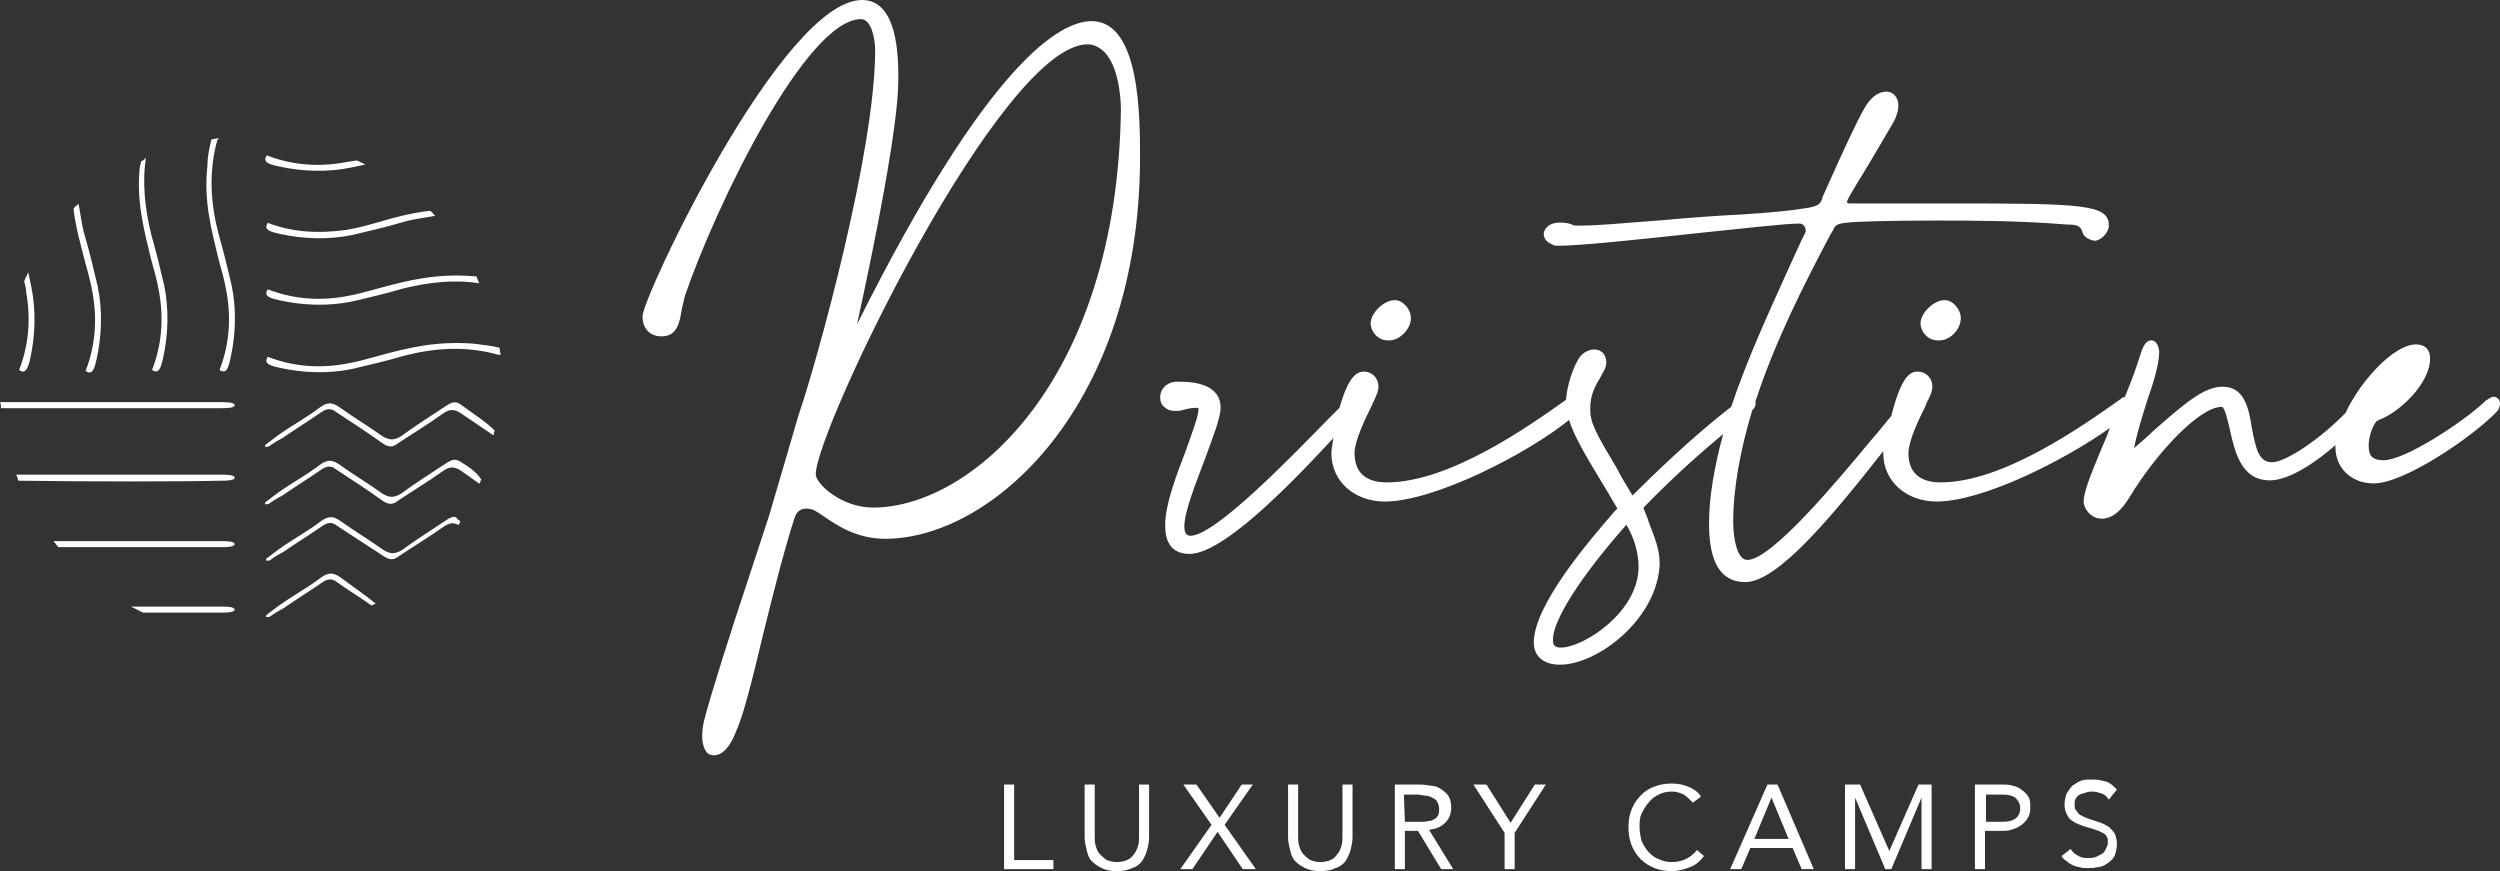
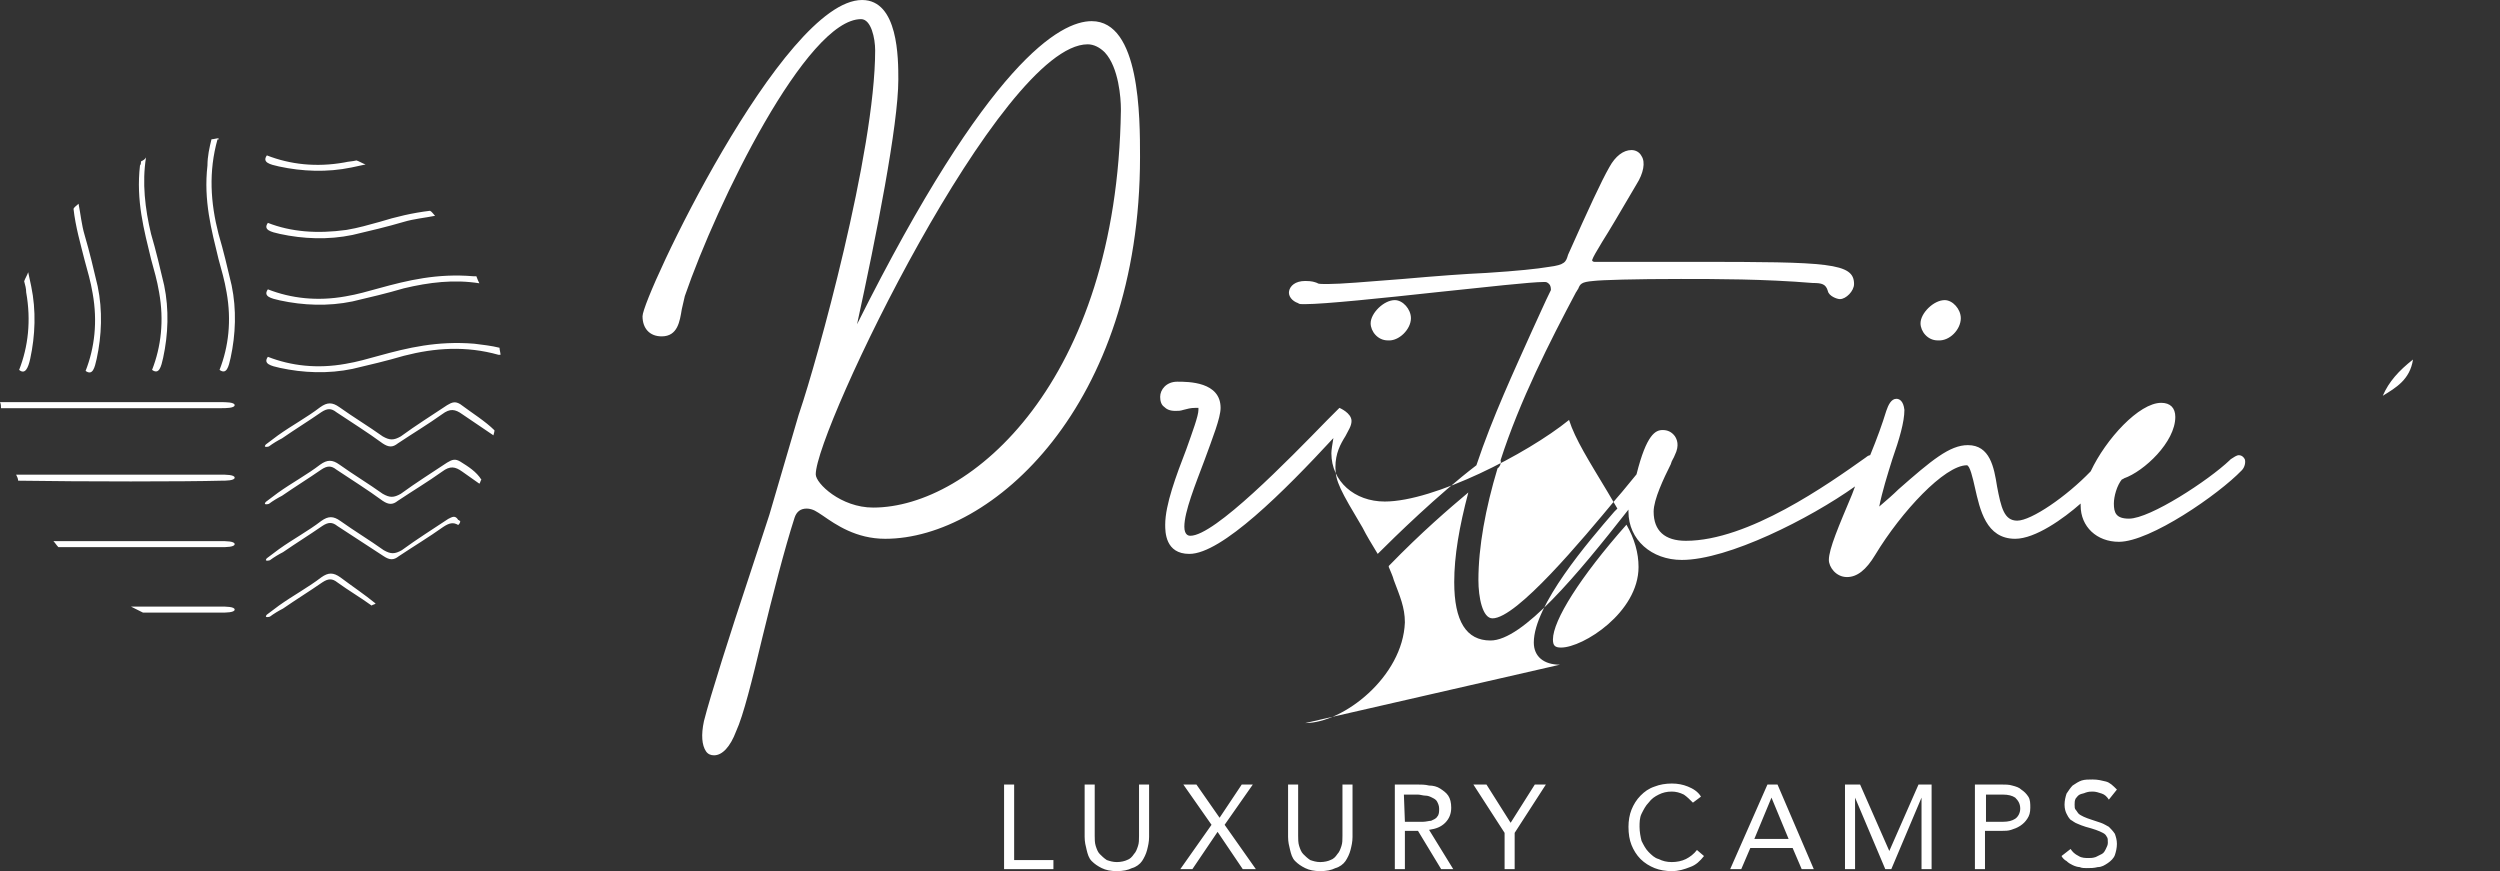
<svg xmlns="http://www.w3.org/2000/svg" id="Layer_2" viewBox="0 0 248.24 86.5">
  <rect x="0" y="0" width="248.24" height="86.5" fill="#333333" stroke="none" />
  <g id="Layer_1-2">
-     <path d="m70.9,75c-.3,0-.6-.1-.8-.4-.4-.6-.5-1.6-.2-3,.6-2.4,2.7-9,4.5-14.4.8-2.4,1.5-4.6,2-6.1l2.9-9.9h0l.1-.3c1.7-5,7.5-25.8,7.5-35.9,0-1.2-.4-3.1-1.4-3.1-5.4,0-14.3,18.2-17.5,27.5-.1.4-.2.9-.3,1.3-.2,1.2-.4,2.7-2,2.7-1.2,0-1.9-.8-1.9-2,0-1.9,13.9-31.4,21.8-31.4,3.6,0,3.6,5.8,3.6,7.9,0,4.5-2.2,15.6-4.1,24.3C98.2,6,105.3,2.1,108.4,2.1c4.8,0,4.8,9.5,4.8,13.5,0,24.7-14.7,37.9-25.3,37.9-2.9,0-4.9-1.4-6.2-2.3-.3-.2-.6-.4-.8-.5-.2-.1-.5-.2-.8-.2-.6,0-1,.3-1.2.9-1,3.1-2.2,7.8-3.2,11.9-1,4.2-1.9,7.8-2.6,9.3-.6,1.6-1.4,2.4-2.2,2.4ZM108,4.4c-8.6,0-27,38.3-27,42.7,0,.9,2.5,3.3,5.7,3.3,9.7,0,24.2-12.5,24.6-39.4v-.2h0c0-1-.2-4.1-1.6-5.6-.5-.5-1.1-.8-1.7-.8Zm32.1,27.2c0-.9-.8-1.8-1.6-1.8-1.1,0-2.4,1.3-2.4,2.3,0,.8.7,1.7,1.7,1.7,1.1.1,2.3-1.1,2.3-2.2Zm54.6,0c0-.9-.8-1.8-1.6-1.8-1.1,0-2.4,1.3-2.4,2.3,0,.8.7,1.7,1.7,1.7,1.2.1,2.3-1.1,2.3-2.2Zm-39.8,34.4c-1.6,0-2.6-.8-2.6-2.2,0-3.7,5.4-10,8-13l.3-.3-1-1.7c-1.8-3-3.2-5.2-3.8-7.1-4.2,3.4-13.4,8.1-18.3,8.1-3,0-5.3-2-5.3-4.8,0-.3.1-.9.2-1.5-4.9,5.3-11.1,11.5-14.3,11.5-2.4,0-2.4-2.2-2.4-2.9,0-2,1.1-4.9,2.1-7.5.6-1.7,1.2-3.3,1.2-3.9v-.2h-.3c-.5,0-.8.1-1.2.2-.3.1-.5.1-.8.1-.6,0-.9-.2-1.1-.4-.3-.2-.4-.6-.4-1,0-.7.6-1.5,1.7-1.5s4.3,0,4.3,2.6c0,1-.8,3-1.6,5.2-.9,2.4-2,5.1-2,6.6,0,.9.5.9.6.9,2.4,0,9.7-7.5,13.6-11.5l1.2-1.2c.7-2.4,1.4-3.6,2.4-3.6.5,0,.9.2,1.2.6.2.3.5.9,0,1.9-.1.3-.3.6-.4.9-.7,1.4-1.7,3.5-1.7,4.7,0,1.9,1.1,2.9,3.2,2.9,6.2,0,14-5.5,17.8-8.2.1-1.5.7-3.1,1.1-3.8.3-.7,1-1.2,1.7-1.2s1.2.5,1.2,1.3c0,.5-.3.9-.6,1.5-.5.8-1,1.7-1,3.1s.5,2.3,2.7,6c.4.8.9,1.6,1.5,2.6,1.7-1.7,6-5.9,9.8-8.8,1.6-4.8,3.8-9.5,5.5-13.3.7-1.5,1.3-2.9,1.9-4.1,0-.1,0-.3-.1-.5-.1-.1-.2-.3-.5-.3h-.1c-1.3,0-5.7.5-10.5,1-5.5.6-11.3,1.2-13.2,1.2-.5,0-.6,0-.7-.1-.6-.2-1-.7-.9-1.2s.6-1,1.6-1c.7,0,.9.1,1.2.2.1.1.3.1,1.1.1,1.2,0,3.6-.2,7.4-.5,3.4-.3,6.1-.5,8.3-.6,3.1-.2,5-.4,6.2-.6,1.6-.2,1.7-.5,1.9-1.2,2.1-4.7,3.3-7.3,4.1-8.7.6-1.1,1.4-1.7,2.2-1.7.4,0,.8.2,1,.6.4.6.2,1.7-.5,2.8-1.7,2.9-2.7,4.6-3.4,5.7-.6,1-.9,1.5-1,1.8v.1s.1.1.2.1h10.1c13.2,0,15.7.1,15.7,2.2,0,.7-.8,1.5-1.4,1.5-.3,0-1.1-.3-1.2-.8-.2-.7-.6-.8-1.5-.8-4.8-.4-9.7-.4-13.1-.4-4.6,0-7.9.1-8.7.2-1.2.1-1.3.3-1.5.8-.1.1-.1.2-.2.3-2.6,4.9-5.6,10.8-7.5,16.7.1.3-.1.7-.3.8-1.2,4-1.9,7.8-1.9,11.1,0,1.7.4,3.8,1.4,3.8,2.4,0,8.9-7.8,12.3-11.9.8-.9,1.4-1.7,2-2.4,1-4,1.9-4.4,2.6-4.4.5,0,.9.2,1.2.6.2.3.5.9,0,1.9-.1.3-.3.5-.4.9-.7,1.4-1.7,3.5-1.7,4.7,0,1.9,1.1,2.9,3.2,2.9,6.2,0,14.1-5.6,17.9-8.3.1-.1.3-.2.4-.2.7-1.7,1.2-3.1,1.6-4.4.2-.6.5-1.2,1-1.2.3,0,.7.2.8,1.1,0,1.2-.5,2.9-1.2,4.9-.5,1.6-1,3.2-1.3,4.7.7-.6,1.4-1.2,1.9-1.7,3.3-2.9,5.1-4.4,6.9-4.4,2.2,0,2.6,2.2,2.9,4.1.4,2.1.7,3.4,2,3.4,1.4,0,4.9-2.4,7.3-4.9,1.5-3.2,4.8-6.8,7-6.8.9,0,1.4.5,1.4,1.4,0,2.5-3.1,5.4-5.1,6.1,0,0-.1.1-.2.1-.5.6-.8,1.7-.8,2.4,0,.9.2,1.5,1.5,1.5,2.1,0,7.9-3.8,10-5.8l.1-.1c.3-.2.6-.4.8-.4.3,0,.5.2.6.4.1.3,0,.8-.3,1.1-2.3,2.4-9.1,7.1-12.2,7.1-2.2,0-3.8-1.5-3.8-3.6v-.2c-1.7,1.5-4.5,3.5-6.5,3.5-2.9,0-3.5-2.9-4-5.1-.2-.9-.5-2.2-.8-2.2-2.2,0-6.5,4.6-9.1,8.9-.9,1.5-1.8,2.2-2.8,2.2-1.1,0-1.8-1-1.8-1.7,0-1.1,1-3.4,2.3-6.5.1-.3.2-.5.3-.8-4.5,3.2-12.6,7.3-17.2,7.3-3,0-5.3-2-5.3-4.8v-.2c-5.1,6.5-10.5,13-13.7,13-2.4,0-3.6-1.9-3.6-5.8,0-2.6.5-5.5,1.4-8.9-1.9,1.6-4.6,3.9-7.9,7.3h0v.1c.2.5.4.9.5,1.3.6,1.6,1.1,2.7,1.1,4.2-.2,5.4-6.1,10-9.9,10Zm6.6-13.9c-4.6,5.2-7.3,9.5-7.3,11.4,0,.6.2.8.8.8,2.2,0,7.7-3.5,7.7-8,0-1.4-.4-2.8-1.2-4.2Zm78.1-16.4c-.3,2-1.7,2.8-3,3.6.6-1.4,1.6-2.5,3-3.6Zm-139.9,42.2v8.4h4.9v-.9h-3.9v-7.5h-1Zm14.4,5.2c0,.5-.1.9-.2,1.3s-.3.8-.5,1.1-.6.6-1,.7c-.4.2-.9.3-1.5.3s-1.1-.1-1.5-.3-.7-.4-1-.7-.4-.7-.5-1.1c-.1-.4-.2-.8-.2-1.3v-5.2h1v5.1c0,.3,0,.7.1,1s.2.6.4.8.4.4.7.6c.3.1.6.2,1,.2s.8-.1,1-.2c.3-.1.5-.3.7-.6.2-.2.3-.5.4-.8.1-.3.1-.6.1-1v-5.1h1v5.2Zm9.2-5.2l-2.2,3.3-2.3-3.3h-1.3l2.8,4-3.1,4.4h1.2l2.5-3.7,2.5,3.7h1.3l-3.1-4.4,2.8-4h-1.1Zm11,5.2c0,.5-.1.9-.2,1.3-.1.4-.3.8-.5,1.1s-.6.6-1,.7c-.4.2-.9.3-1.5.3s-1.1-.1-1.5-.3-.7-.4-1-.7-.4-.7-.5-1.1c-.1-.4-.2-.8-.2-1.3v-5.2h1v5.1c0,.3,0,.7.1,1s.2.6.4.8c.2.2.4.4.7.6.3.1.6.2,1,.2s.8-.1,1-.2c.3-.1.5-.3.7-.6.2-.2.3-.5.4-.8s.1-.6.1-1v-5.1h1v5.2h0Zm5.2-1.5h1.8c.3,0,.6-.1.8-.1.2-.1.5-.2.6-.4.2-.2.2-.5.2-.8s-.1-.5-.2-.7-.3-.3-.5-.4c-.2-.1-.4-.2-.7-.2-.2,0-.5-.1-.7-.1h-1.4l.1,2.7h0Zm-1-3.7h2.2c.4,0,.8,0,1.2.1.4,0,.8.1,1.1.3.3.2.6.4.8.7.2.3.3.7.3,1.2,0,.6-.2,1.1-.6,1.5s-.9.6-1.6.7l2.4,3.9h-1.2l-2.3-3.8h-1.3v3.8h-1v-8.4Zm13.9,0l-2.4,3.8-2.4-3.8h-1.3l3.1,4.8v3.6h1v-3.6l3.1-4.8h-1.1Zm15.7,1.8c-.3-.3-.6-.6-.9-.8-.4-.2-.8-.3-1.2-.3-.5,0-.9.1-1.3.3s-.7.4-1,.8c-.3.3-.5.7-.7,1.1-.2.4-.2.9-.2,1.3,0,.5.1,1,.2,1.4.2.4.4.8.7,1.1.3.3.6.6,1,.7.4.2.8.3,1.3.3s1-.1,1.4-.3.8-.5,1.1-.9l.7.6c-.4.5-.8.9-1.4,1.1-.5.2-1.1.4-1.8.4-.6,0-1.2-.1-1.7-.3s-1-.5-1.4-.9-.7-.9-.9-1.4c-.2-.5-.3-1.1-.3-1.8,0-.6.1-1.2.3-1.7.2-.5.5-1,.9-1.4s.8-.7,1.4-.9c.5-.2,1.1-.3,1.7-.3s1.1.1,1.6.3,1,.5,1.3,1l-.8.6h0Zm7.8-.5h0l1.7,4.1h-3.4l1.7-4.1Zm-.4-1.3l-3.7,8.4h1.1l.9-2.1h4.2l.9,2.1h1.2l-3.6-8.4h-1Zm15,0l-2.9,6.6h0l-2.9-6.6h-1.5v8.4h1v-7.1h0l3,7.1h.6l3-7.1h0v7.1h1v-8.4h-1.3Zm6.7,3.7h1.7c.5,0,.9-.1,1.2-.3s.5-.6.5-1c0-.5-.2-.8-.5-1.1-.3-.2-.7-.3-1.2-.3h-1.7v2.7Zm-1-3.7h2.5c.4,0,.8,0,1.1.1.4.1.7.2.9.4.3.2.5.4.7.7s.2.7.2,1.1c0,.5-.1.8-.3,1.1s-.4.5-.7.7-.6.3-.9.4c-.3.1-.6.1-.9.1h-1.7v3.8h-1v-8.4h.1Zm13.2,1.5c-.2-.3-.4-.5-.7-.6s-.6-.2-.9-.2c-.2,0-.4,0-.7.1-.2.1-.4.1-.6.2-.2.1-.3.3-.4.4-.1.2-.1.4-.1.6s0,.4.1.5.2.3.3.4c.1.1.3.2.5.3s.5.2.8.3.6.2.9.3c.3.1.6.3.8.4.2.2.4.4.6.7.1.3.2.6.2,1s-.1.8-.2,1.1-.4.6-.7.8-.6.4-1,.4c-.4.1-.7.1-1.1.1-.2,0-.5,0-.7-.1-.2,0-.5-.1-.7-.2-.2-.1-.4-.2-.6-.4-.2-.1-.4-.3-.5-.5l.9-.7c.2.3.4.5.8.7.3.2.7.2,1,.2.2,0,.4,0,.7-.1.2-.1.4-.2.6-.3.2-.1.3-.3.4-.5.1-.2.2-.4.2-.6,0-.3,0-.5-.1-.6-.1-.2-.2-.3-.4-.4-.2-.1-.4-.2-.7-.3s-.6-.2-1-.3c-.3-.1-.6-.2-.8-.3-.3-.1-.5-.3-.7-.4-.2-.2-.3-.4-.4-.6-.1-.2-.2-.5-.2-.9s.1-.8.2-1.1c.2-.3.4-.6.6-.8.3-.2.6-.4.9-.5.3-.1.7-.1,1.1-.1.5,0,.9.1,1.3.2.4.1.7.4,1.1.8l-.8,1h0ZM8.4,25.83c.3,1.1.6,2.1.8,3.3.5,2.8.2,5.4-.7,7.7.7.5.9-.3,1.1-1.2.5-2.3.6-4.8.1-7.2-.4-1.7-.8-3.4-1.3-5.1-.3-1-.4-2.1-.6-3.1-.2.2-.4.3-.5.5.2,1.8.7,3.5,1.1,5.1m13.3-12.1c-.2,0-.5.1-.7.1-.2.8-.4,1.7-.4,2.6-.4,3.5.4,6.4,1.1,9.3.3,1.1.6,2.1.8,3.3.5,2.8.2,5.4-.7,7.7.7.5.9-.3,1.1-1.2.5-2.3.6-4.8.1-7.2-.4-1.7-.8-3.4-1.3-5.1-.8-3.1-1-6.2-.1-9.4.1.1.1,0,.1-.1m-7.7,2.3c0,.1,0,.3-.1.4-.4,3.5.4,6.4,1.1,9.3.3,1.1.6,2.1.8,3.3.5,2.8.2,5.4-.7,7.7.7.5.9-.3,1.1-1.2.5-2.3.6-4.8.1-7.2-.4-1.7-.8-3.4-1.3-5.1-.6-2.5-.9-5.1-.5-7.6-.1.2-.3.3-.5.4M3,35.63c.5-2.3.6-4.8.1-7.2-.1-.5-.2-.9-.3-1.4-.1.3-.3.6-.4.9.1.4.2.7.2,1.1.5,2.8.2,5.4-.7,7.7.6.5.9-.2,1.1-1.1Zm23.6-13.5c-.5.7.3.9,1.2,1.1,2.3.5,4.8.6,7.2.1,1.7-.4,3.4-.8,5.1-1.3,1-.3,2.1-.4,3.1-.6-.2-.2-.3-.4-.5-.5-1.7.2-3.4.6-5,1.1-1.1.3-2.1.6-3.3.8-2.9.4-5.5.2-7.8-.7Zm11,13.2c-1.1.3-2.1.6-3.3.8-2.8.5-5.4.2-7.7-.7-.5.7.3.9,1.2,1.1,2.3.5,4.8.6,7.2.1,1.7-.4,3.4-.8,5.1-1.3,3.1-.8,6.2-1,9.4-.1h.2c0-.2-.1-.5-.1-.7-.8-.2-1.7-.3-2.5-.4-3.7-.3-6.6.4-9.5,1.2Zm0-6.7c-1.1.3-2.1.6-3.3.8-2.8.5-5.4.2-7.7-.7-.5.7.3.9,1.2,1.1,2.3.5,4.8.6,7.2.1,1.7-.4,3.4-.8,5.1-1.3,2.5-.6,5-.9,7.5-.5-.1-.2-.2-.4-.3-.7h-.3c-3.6-.3-6.5.4-9.4,1.2m-3.4-12.5c-2.8.5-5.4.2-7.7-.7-.5.7.3.9,1.2,1.1,2.3.5,4.8.6,7.2.1.5-.1.9-.2,1.4-.3-.3-.1-.6-.3-.9-.4-.4.1-.8.1-1.2.2M.1,40.53h21.9c.4,0,1.3,0,1.3-.3s-.9-.3-1.4-.3H0c.1.2.1.4.1.6m21.9,7.2c.4,0,1.3,0,1.3-.3s-.9-.3-1.4-.3H1.6c.1.2.2.4.2.6,6.5.1,16.6.1,20.2,0m0,6.6c.4,0,1.3,0,1.3-.3s-.9-.3-1.4-.3H5.3c.2.2.3.4.5.6h16.2m0,6.5c.4,0,1.3,0,1.3-.3s-.9-.3-1.4-.3h-8.9l1.2.6h7.8m23.7-15c-.5-.3-.8-.2-1.3.1-1.5,1-3.1,2-4.6,3.1-.7.4-1.1.4-1.8,0-1.4-1-2.9-1.9-4.3-2.9-.7-.5-1.2-.5-1.9,0-1.3,1-2.8,1.8-4.2,2.8-.4.3-.8.6-1.2.9,0,0-.1.1-.1.2.1.1.4,0,.4,0,.4-.3.9-.6,1.3-.8,1.3-.9,2.6-1.7,3.9-2.6.6-.4,1-.4,1.5,0,1.5,1,3.1,2,4.6,3.1.6.4,1,.4,1.5,0,1.5-1,3-1.9,4.4-2.9.8-.6,1.3-.5,2,0,.6.4,1.1.8,1.7,1.2.1-.1.1-.3.2-.4-.5-.8-1.3-1.3-2.1-1.8m-11.9,11.5c-.7-.5-1.2-.5-1.9,0-1.3,1-2.8,1.8-4.2,2.8-.4.3-.8.6-1.2.9,0,0-.1.1-.1.2.1.1.4,0,.4,0,.4-.3.9-.6,1.3-.8,1.3-.9,2.6-1.7,3.9-2.6.6-.4,1-.4,1.5,0,1.1.8,2.3,1.5,3.4,2.3.1-.1.3-.1.4-.2-1.1-.9-2.3-1.7-3.5-2.6m11.9-17.2c-.5-.3-.8-.2-1.3.1-1.5,1-3.1,2-4.6,3.1-.7.4-1.1.4-1.8,0-1.4-1-2.9-1.9-4.3-2.9-.7-.5-1.2-.5-1.9,0-1.3,1-2.8,1.8-4.2,2.8-.4.3-.8.6-1.2.9,0,0-.1.1-.1.2.1.1.4,0,.4,0,.4-.3.9-.6,1.3-.8,1.3-.9,2.6-1.7,3.9-2.6.6-.4,1-.4,1.5,0,1.5,1,3.1,2,4.6,3.1.6.4,1,.4,1.5,0,1.5-1,3-1.9,4.4-2.9.8-.6,1.3-.5,2,0,1,.7,2.1,1.4,3.1,2.1,0-.1.1-.3.1-.5-.9-.9-2.2-1.7-3.4-2.6m-1.2,11.4c-1.5,1-3.1,2-4.6,3.1-.7.4-1.1.4-1.8,0-1.4-1-2.9-1.9-4.3-2.9-.7-.5-1.2-.5-1.9,0-1.3,1-2.8,1.8-4.2,2.8-.4.3-.8.6-1.2.9,0,0-.1.1-.1.2.1.1.4,0,.4,0,.4-.3.9-.6,1.3-.8,1.3-.9,2.6-1.7,3.9-2.6.6-.4,1-.4,1.5,0,1.5,1,3.1,2,4.6,3,.6.4,1,.4,1.5,0,1.5-1,3-1.9,4.4-2.9.6-.4,1-.5,1.5-.2.1-.1.2-.2.2-.4-.1,0-.1-.1-.2-.1-.3-.5-.6-.3-1-.1" style="fill:#fff; stroke-width:0px;" />
+     <path d="m70.9,75c-.3,0-.6-.1-.8-.4-.4-.6-.5-1.6-.2-3,.6-2.4,2.7-9,4.5-14.4.8-2.4,1.5-4.6,2-6.1l2.9-9.9h0l.1-.3c1.7-5,7.5-25.8,7.5-35.9,0-1.2-.4-3.1-1.4-3.1-5.4,0-14.3,18.2-17.5,27.5-.1.4-.2.9-.3,1.3-.2,1.2-.4,2.7-2,2.7-1.2,0-1.9-.8-1.9-2,0-1.9,13.9-31.4,21.8-31.4,3.6,0,3.6,5.8,3.6,7.9,0,4.5-2.2,15.6-4.1,24.3C98.2,6,105.3,2.1,108.4,2.1c4.8,0,4.8,9.5,4.8,13.5,0,24.7-14.7,37.9-25.3,37.9-2.9,0-4.9-1.4-6.2-2.3-.3-.2-.6-.4-.8-.5-.2-.1-.5-.2-.8-.2-.6,0-1,.3-1.2.9-1,3.1-2.2,7.8-3.2,11.9-1,4.2-1.9,7.8-2.6,9.3-.6,1.6-1.4,2.4-2.2,2.4ZM108,4.4c-8.6,0-27,38.3-27,42.7,0,.9,2.5,3.3,5.7,3.3,9.7,0,24.2-12.5,24.6-39.4v-.2h0c0-1-.2-4.1-1.6-5.6-.5-.5-1.1-.8-1.7-.8Zm32.1,27.2c0-.9-.8-1.8-1.6-1.8-1.1,0-2.4,1.3-2.4,2.3,0,.8.7,1.7,1.7,1.7,1.1.1,2.3-1.1,2.3-2.2Zm54.6,0c0-.9-.8-1.8-1.6-1.8-1.1,0-2.4,1.3-2.4,2.3,0,.8.7,1.7,1.7,1.7,1.2.1,2.3-1.1,2.3-2.2Zm-39.8,34.4c-1.6,0-2.6-.8-2.6-2.2,0-3.7,5.4-10,8-13l.3-.3-1-1.7c-1.8-3-3.2-5.2-3.8-7.1-4.2,3.4-13.4,8.1-18.3,8.1-3,0-5.3-2-5.3-4.8,0-.3.1-.9.2-1.5-4.9,5.3-11.1,11.5-14.3,11.5-2.4,0-2.4-2.2-2.4-2.9,0-2,1.1-4.9,2.1-7.5.6-1.7,1.2-3.3,1.2-3.9v-.2h-.3c-.5,0-.8.1-1.2.2-.3.1-.5.1-.8.1-.6,0-.9-.2-1.1-.4-.3-.2-.4-.6-.4-1,0-.7.6-1.5,1.7-1.5s4.3,0,4.3,2.6c0,1-.8,3-1.6,5.2-.9,2.4-2,5.1-2,6.6,0,.9.5.9.6.9,2.4,0,9.7-7.5,13.6-11.5l1.2-1.2s1.2.5,1.2,1.3c0,.5-.3.9-.6,1.5-.5.8-1,1.7-1,3.1s.5,2.3,2.7,6c.4.8.9,1.6,1.5,2.6,1.7-1.7,6-5.9,9.8-8.8,1.6-4.8,3.8-9.5,5.5-13.3.7-1.5,1.3-2.9,1.9-4.1,0-.1,0-.3-.1-.5-.1-.1-.2-.3-.5-.3h-.1c-1.3,0-5.7.5-10.5,1-5.5.6-11.3,1.2-13.2,1.2-.5,0-.6,0-.7-.1-.6-.2-1-.7-.9-1.2s.6-1,1.6-1c.7,0,.9.1,1.2.2.1.1.3.1,1.1.1,1.2,0,3.6-.2,7.4-.5,3.4-.3,6.1-.5,8.3-.6,3.1-.2,5-.4,6.2-.6,1.6-.2,1.7-.5,1.9-1.2,2.1-4.7,3.3-7.3,4.1-8.7.6-1.1,1.4-1.7,2.2-1.7.4,0,.8.2,1,.6.4.6.2,1.7-.5,2.8-1.7,2.9-2.7,4.6-3.4,5.7-.6,1-.9,1.5-1,1.8v.1s.1.1.2.1h10.1c13.2,0,15.7.1,15.7,2.2,0,.7-.8,1.5-1.4,1.5-.3,0-1.1-.3-1.2-.8-.2-.7-.6-.8-1.5-.8-4.8-.4-9.7-.4-13.1-.4-4.6,0-7.9.1-8.7.2-1.2.1-1.3.3-1.5.8-.1.1-.1.2-.2.3-2.6,4.9-5.6,10.8-7.5,16.7.1.3-.1.7-.3.8-1.2,4-1.9,7.8-1.9,11.1,0,1.7.4,3.8,1.4,3.8,2.4,0,8.9-7.8,12.3-11.9.8-.9,1.4-1.7,2-2.4,1-4,1.9-4.4,2.6-4.4.5,0,.9.2,1.2.6.2.3.5.9,0,1.9-.1.3-.3.5-.4.9-.7,1.4-1.7,3.5-1.7,4.7,0,1.9,1.1,2.9,3.2,2.9,6.2,0,14.1-5.6,17.9-8.3.1-.1.3-.2.4-.2.7-1.7,1.2-3.1,1.6-4.4.2-.6.5-1.2,1-1.2.3,0,.7.2.8,1.1,0,1.2-.5,2.9-1.2,4.9-.5,1.6-1,3.2-1.3,4.7.7-.6,1.4-1.2,1.9-1.7,3.3-2.9,5.1-4.4,6.9-4.4,2.2,0,2.6,2.2,2.9,4.1.4,2.1.7,3.4,2,3.4,1.4,0,4.9-2.4,7.3-4.9,1.5-3.2,4.8-6.8,7-6.8.9,0,1.4.5,1.4,1.4,0,2.5-3.1,5.4-5.1,6.1,0,0-.1.1-.2.1-.5.6-.8,1.7-.8,2.4,0,.9.2,1.5,1.5,1.5,2.1,0,7.9-3.8,10-5.8l.1-.1c.3-.2.6-.4.8-.4.3,0,.5.2.6.4.1.3,0,.8-.3,1.1-2.3,2.4-9.1,7.1-12.2,7.1-2.2,0-3.8-1.5-3.8-3.6v-.2c-1.7,1.5-4.5,3.5-6.5,3.5-2.9,0-3.5-2.9-4-5.1-.2-.9-.5-2.2-.8-2.2-2.2,0-6.5,4.6-9.1,8.9-.9,1.5-1.8,2.2-2.8,2.2-1.1,0-1.8-1-1.8-1.7,0-1.1,1-3.4,2.3-6.5.1-.3.2-.5.3-.8-4.5,3.2-12.6,7.3-17.2,7.3-3,0-5.3-2-5.3-4.8v-.2c-5.1,6.5-10.5,13-13.7,13-2.4,0-3.6-1.9-3.6-5.8,0-2.6.5-5.5,1.4-8.9-1.9,1.6-4.6,3.9-7.9,7.3h0v.1c.2.5.4.9.5,1.3.6,1.6,1.1,2.7,1.1,4.2-.2,5.4-6.1,10-9.9,10Zm6.6-13.9c-4.6,5.2-7.3,9.5-7.3,11.4,0,.6.2.8.8.8,2.2,0,7.7-3.5,7.7-8,0-1.4-.4-2.8-1.2-4.2Zm78.1-16.4c-.3,2-1.7,2.8-3,3.6.6-1.4,1.6-2.5,3-3.6Zm-139.9,42.2v8.4h4.9v-.9h-3.9v-7.5h-1Zm14.4,5.2c0,.5-.1.9-.2,1.3s-.3.8-.5,1.1-.6.6-1,.7c-.4.2-.9.3-1.5.3s-1.1-.1-1.5-.3-.7-.4-1-.7-.4-.7-.5-1.1c-.1-.4-.2-.8-.2-1.3v-5.2h1v5.1c0,.3,0,.7.1,1s.2.6.4.8.4.4.7.6c.3.1.6.2,1,.2s.8-.1,1-.2c.3-.1.5-.3.7-.6.2-.2.3-.5.4-.8.1-.3.1-.6.1-1v-5.1h1v5.2Zm9.2-5.2l-2.2,3.3-2.3-3.3h-1.3l2.8,4-3.1,4.4h1.2l2.5-3.7,2.5,3.7h1.3l-3.1-4.4,2.8-4h-1.1Zm11,5.2c0,.5-.1.9-.2,1.3-.1.4-.3.8-.5,1.1s-.6.6-1,.7c-.4.2-.9.3-1.5.3s-1.1-.1-1.5-.3-.7-.4-1-.7-.4-.7-.5-1.1c-.1-.4-.2-.8-.2-1.3v-5.2h1v5.1c0,.3,0,.7.1,1s.2.6.4.8c.2.2.4.4.7.6.3.1.6.2,1,.2s.8-.1,1-.2c.3-.1.5-.3.7-.6.2-.2.3-.5.4-.8s.1-.6.1-1v-5.1h1v5.2h0Zm5.2-1.5h1.8c.3,0,.6-.1.8-.1.2-.1.5-.2.6-.4.2-.2.2-.5.2-.8s-.1-.5-.2-.7-.3-.3-.5-.4c-.2-.1-.4-.2-.7-.2-.2,0-.5-.1-.7-.1h-1.4l.1,2.7h0Zm-1-3.7h2.2c.4,0,.8,0,1.2.1.4,0,.8.1,1.1.3.3.2.6.4.8.7.2.3.3.7.3,1.2,0,.6-.2,1.1-.6,1.5s-.9.6-1.6.7l2.4,3.9h-1.2l-2.3-3.8h-1.3v3.8h-1v-8.4Zm13.9,0l-2.4,3.8-2.4-3.8h-1.3l3.1,4.8v3.6h1v-3.6l3.1-4.8h-1.1Zm15.7,1.8c-.3-.3-.6-.6-.9-.8-.4-.2-.8-.3-1.2-.3-.5,0-.9.1-1.3.3s-.7.4-1,.8c-.3.3-.5.7-.7,1.1-.2.4-.2.9-.2,1.3,0,.5.1,1,.2,1.4.2.4.4.8.7,1.1.3.3.6.6,1,.7.4.2.8.3,1.3.3s1-.1,1.4-.3.8-.5,1.1-.9l.7.6c-.4.5-.8.9-1.4,1.1-.5.2-1.1.4-1.8.4-.6,0-1.2-.1-1.7-.3s-1-.5-1.4-.9-.7-.9-.9-1.4c-.2-.5-.3-1.1-.3-1.8,0-.6.1-1.2.3-1.7.2-.5.5-1,.9-1.4s.8-.7,1.4-.9c.5-.2,1.1-.3,1.7-.3s1.1.1,1.6.3,1,.5,1.3,1l-.8.6h0Zm7.8-.5h0l1.7,4.1h-3.4l1.7-4.1Zm-.4-1.3l-3.7,8.4h1.1l.9-2.1h4.2l.9,2.1h1.2l-3.6-8.4h-1Zm15,0l-2.9,6.6h0l-2.9-6.6h-1.5v8.4h1v-7.1h0l3,7.1h.6l3-7.1h0v7.1h1v-8.4h-1.3Zm6.7,3.7h1.7c.5,0,.9-.1,1.2-.3s.5-.6.5-1c0-.5-.2-.8-.5-1.1-.3-.2-.7-.3-1.2-.3h-1.7v2.7Zm-1-3.7h2.5c.4,0,.8,0,1.1.1.4.1.7.2.9.4.3.2.5.4.7.7s.2.7.2,1.1c0,.5-.1.8-.3,1.1s-.4.5-.7.7-.6.3-.9.4c-.3.1-.6.1-.9.1h-1.7v3.8h-1v-8.4h.1Zm13.2,1.5c-.2-.3-.4-.5-.7-.6s-.6-.2-.9-.2c-.2,0-.4,0-.7.1-.2.1-.4.1-.6.2-.2.1-.3.3-.4.4-.1.2-.1.4-.1.6s0,.4.1.5.2.3.3.4c.1.1.3.2.5.3s.5.2.8.3.6.2.9.3c.3.1.6.3.8.4.2.2.4.4.6.7.1.3.2.6.2,1s-.1.8-.2,1.1-.4.6-.7.8-.6.4-1,.4c-.4.1-.7.1-1.1.1-.2,0-.5,0-.7-.1-.2,0-.5-.1-.7-.2-.2-.1-.4-.2-.6-.4-.2-.1-.4-.3-.5-.5l.9-.7c.2.3.4.5.8.7.3.2.7.2,1,.2.2,0,.4,0,.7-.1.2-.1.4-.2.6-.3.2-.1.3-.3.4-.5.1-.2.2-.4.2-.6,0-.3,0-.5-.1-.6-.1-.2-.2-.3-.4-.4-.2-.1-.4-.2-.7-.3s-.6-.2-1-.3c-.3-.1-.6-.2-.8-.3-.3-.1-.5-.3-.7-.4-.2-.2-.3-.4-.4-.6-.1-.2-.2-.5-.2-.9s.1-.8.2-1.1c.2-.3.4-.6.6-.8.3-.2.6-.4.9-.5.3-.1.7-.1,1.1-.1.5,0,.9.1,1.3.2.4.1.7.4,1.1.8l-.8,1h0ZM8.4,25.83c.3,1.1.6,2.1.8,3.3.5,2.8.2,5.4-.7,7.7.7.5.9-.3,1.1-1.2.5-2.3.6-4.8.1-7.2-.4-1.7-.8-3.4-1.3-5.1-.3-1-.4-2.1-.6-3.1-.2.2-.4.3-.5.5.2,1.8.7,3.5,1.1,5.1m13.3-12.1c-.2,0-.5.1-.7.1-.2.8-.4,1.7-.4,2.6-.4,3.5.4,6.4,1.1,9.3.3,1.1.6,2.1.8,3.3.5,2.8.2,5.4-.7,7.7.7.5.9-.3,1.1-1.2.5-2.3.6-4.8.1-7.2-.4-1.7-.8-3.4-1.3-5.1-.8-3.1-1-6.2-.1-9.4.1.1.1,0,.1-.1m-7.7,2.3c0,.1,0,.3-.1.4-.4,3.5.4,6.4,1.1,9.3.3,1.1.6,2.1.8,3.3.5,2.8.2,5.4-.7,7.7.7.5.9-.3,1.1-1.2.5-2.3.6-4.8.1-7.2-.4-1.7-.8-3.4-1.3-5.1-.6-2.5-.9-5.1-.5-7.6-.1.2-.3.3-.5.4M3,35.63c.5-2.3.6-4.8.1-7.2-.1-.5-.2-.9-.3-1.4-.1.3-.3.6-.4.9.1.4.2.7.2,1.1.5,2.8.2,5.4-.7,7.7.6.5.9-.2,1.1-1.1Zm23.6-13.5c-.5.7.3.9,1.2,1.1,2.3.5,4.8.6,7.2.1,1.7-.4,3.4-.8,5.1-1.3,1-.3,2.1-.4,3.1-.6-.2-.2-.3-.4-.5-.5-1.7.2-3.4.6-5,1.1-1.1.3-2.1.6-3.3.8-2.9.4-5.5.2-7.8-.7Zm11,13.2c-1.1.3-2.1.6-3.3.8-2.8.5-5.4.2-7.7-.7-.5.7.3.9,1.2,1.1,2.3.5,4.8.6,7.2.1,1.7-.4,3.4-.8,5.1-1.3,3.1-.8,6.2-1,9.4-.1h.2c0-.2-.1-.5-.1-.7-.8-.2-1.7-.3-2.5-.4-3.7-.3-6.6.4-9.5,1.2Zm0-6.7c-1.1.3-2.1.6-3.3.8-2.8.5-5.4.2-7.7-.7-.5.7.3.9,1.2,1.1,2.3.5,4.8.6,7.2.1,1.7-.4,3.4-.8,5.1-1.3,2.5-.6,5-.9,7.5-.5-.1-.2-.2-.4-.3-.7h-.3c-3.6-.3-6.5.4-9.4,1.2m-3.4-12.5c-2.8.5-5.4.2-7.7-.7-.5.7.3.9,1.2,1.1,2.3.5,4.8.6,7.2.1.5-.1.9-.2,1.4-.3-.3-.1-.6-.3-.9-.4-.4.1-.8.1-1.2.2M.1,40.53h21.9c.4,0,1.3,0,1.3-.3s-.9-.3-1.4-.3H0c.1.2.1.4.1.6m21.9,7.2c.4,0,1.3,0,1.3-.3s-.9-.3-1.4-.3H1.6c.1.2.2.4.2.6,6.5.1,16.6.1,20.2,0m0,6.6c.4,0,1.3,0,1.3-.3s-.9-.3-1.4-.3H5.3c.2.2.3.4.5.6h16.2m0,6.5c.4,0,1.3,0,1.3-.3s-.9-.3-1.4-.3h-8.9l1.2.6h7.8m23.7-15c-.5-.3-.8-.2-1.3.1-1.5,1-3.1,2-4.6,3.1-.7.4-1.1.4-1.8,0-1.4-1-2.9-1.9-4.3-2.9-.7-.5-1.2-.5-1.9,0-1.3,1-2.8,1.8-4.2,2.8-.4.3-.8.6-1.2.9,0,0-.1.1-.1.2.1.1.4,0,.4,0,.4-.3.9-.6,1.3-.8,1.3-.9,2.6-1.7,3.9-2.6.6-.4,1-.4,1.5,0,1.5,1,3.1,2,4.6,3.1.6.4,1,.4,1.5,0,1.5-1,3-1.9,4.4-2.9.8-.6,1.3-.5,2,0,.6.4,1.1.8,1.7,1.2.1-.1.1-.3.2-.4-.5-.8-1.3-1.3-2.1-1.8m-11.9,11.5c-.7-.5-1.2-.5-1.9,0-1.3,1-2.8,1.8-4.2,2.8-.4.3-.8.6-1.2.9,0,0-.1.1-.1.2.1.1.4,0,.4,0,.4-.3.9-.6,1.3-.8,1.3-.9,2.6-1.7,3.9-2.6.6-.4,1-.4,1.5,0,1.1.8,2.3,1.5,3.4,2.3.1-.1.3-.1.4-.2-1.1-.9-2.3-1.7-3.5-2.6m11.9-17.2c-.5-.3-.8-.2-1.3.1-1.5,1-3.1,2-4.6,3.1-.7.4-1.1.4-1.8,0-1.4-1-2.9-1.9-4.3-2.9-.7-.5-1.2-.5-1.9,0-1.3,1-2.8,1.8-4.2,2.8-.4.3-.8.6-1.2.9,0,0-.1.1-.1.2.1.1.4,0,.4,0,.4-.3.9-.6,1.3-.8,1.3-.9,2.6-1.7,3.9-2.6.6-.4,1-.4,1.5,0,1.5,1,3.1,2,4.6,3.1.6.4,1,.4,1.5,0,1.5-1,3-1.9,4.4-2.9.8-.6,1.3-.5,2,0,1,.7,2.1,1.4,3.1,2.1,0-.1.1-.3.1-.5-.9-.9-2.2-1.7-3.4-2.6m-1.2,11.4c-1.5,1-3.1,2-4.6,3.1-.7.4-1.1.4-1.8,0-1.4-1-2.9-1.9-4.3-2.9-.7-.5-1.2-.5-1.9,0-1.3,1-2.8,1.8-4.2,2.8-.4.3-.8.6-1.2.9,0,0-.1.1-.1.2.1.1.4,0,.4,0,.4-.3.9-.6,1.3-.8,1.3-.9,2.6-1.7,3.9-2.6.6-.4,1-.4,1.5,0,1.5,1,3.1,2,4.6,3,.6.4,1,.4,1.5,0,1.5-1,3-1.9,4.4-2.9.6-.4,1-.5,1.5-.2.1-.1.2-.2.2-.4-.1,0-.1-.1-.2-.1-.3-.5-.6-.3-1-.1" style="fill:#fff; stroke-width:0px;" />
  </g>
</svg>